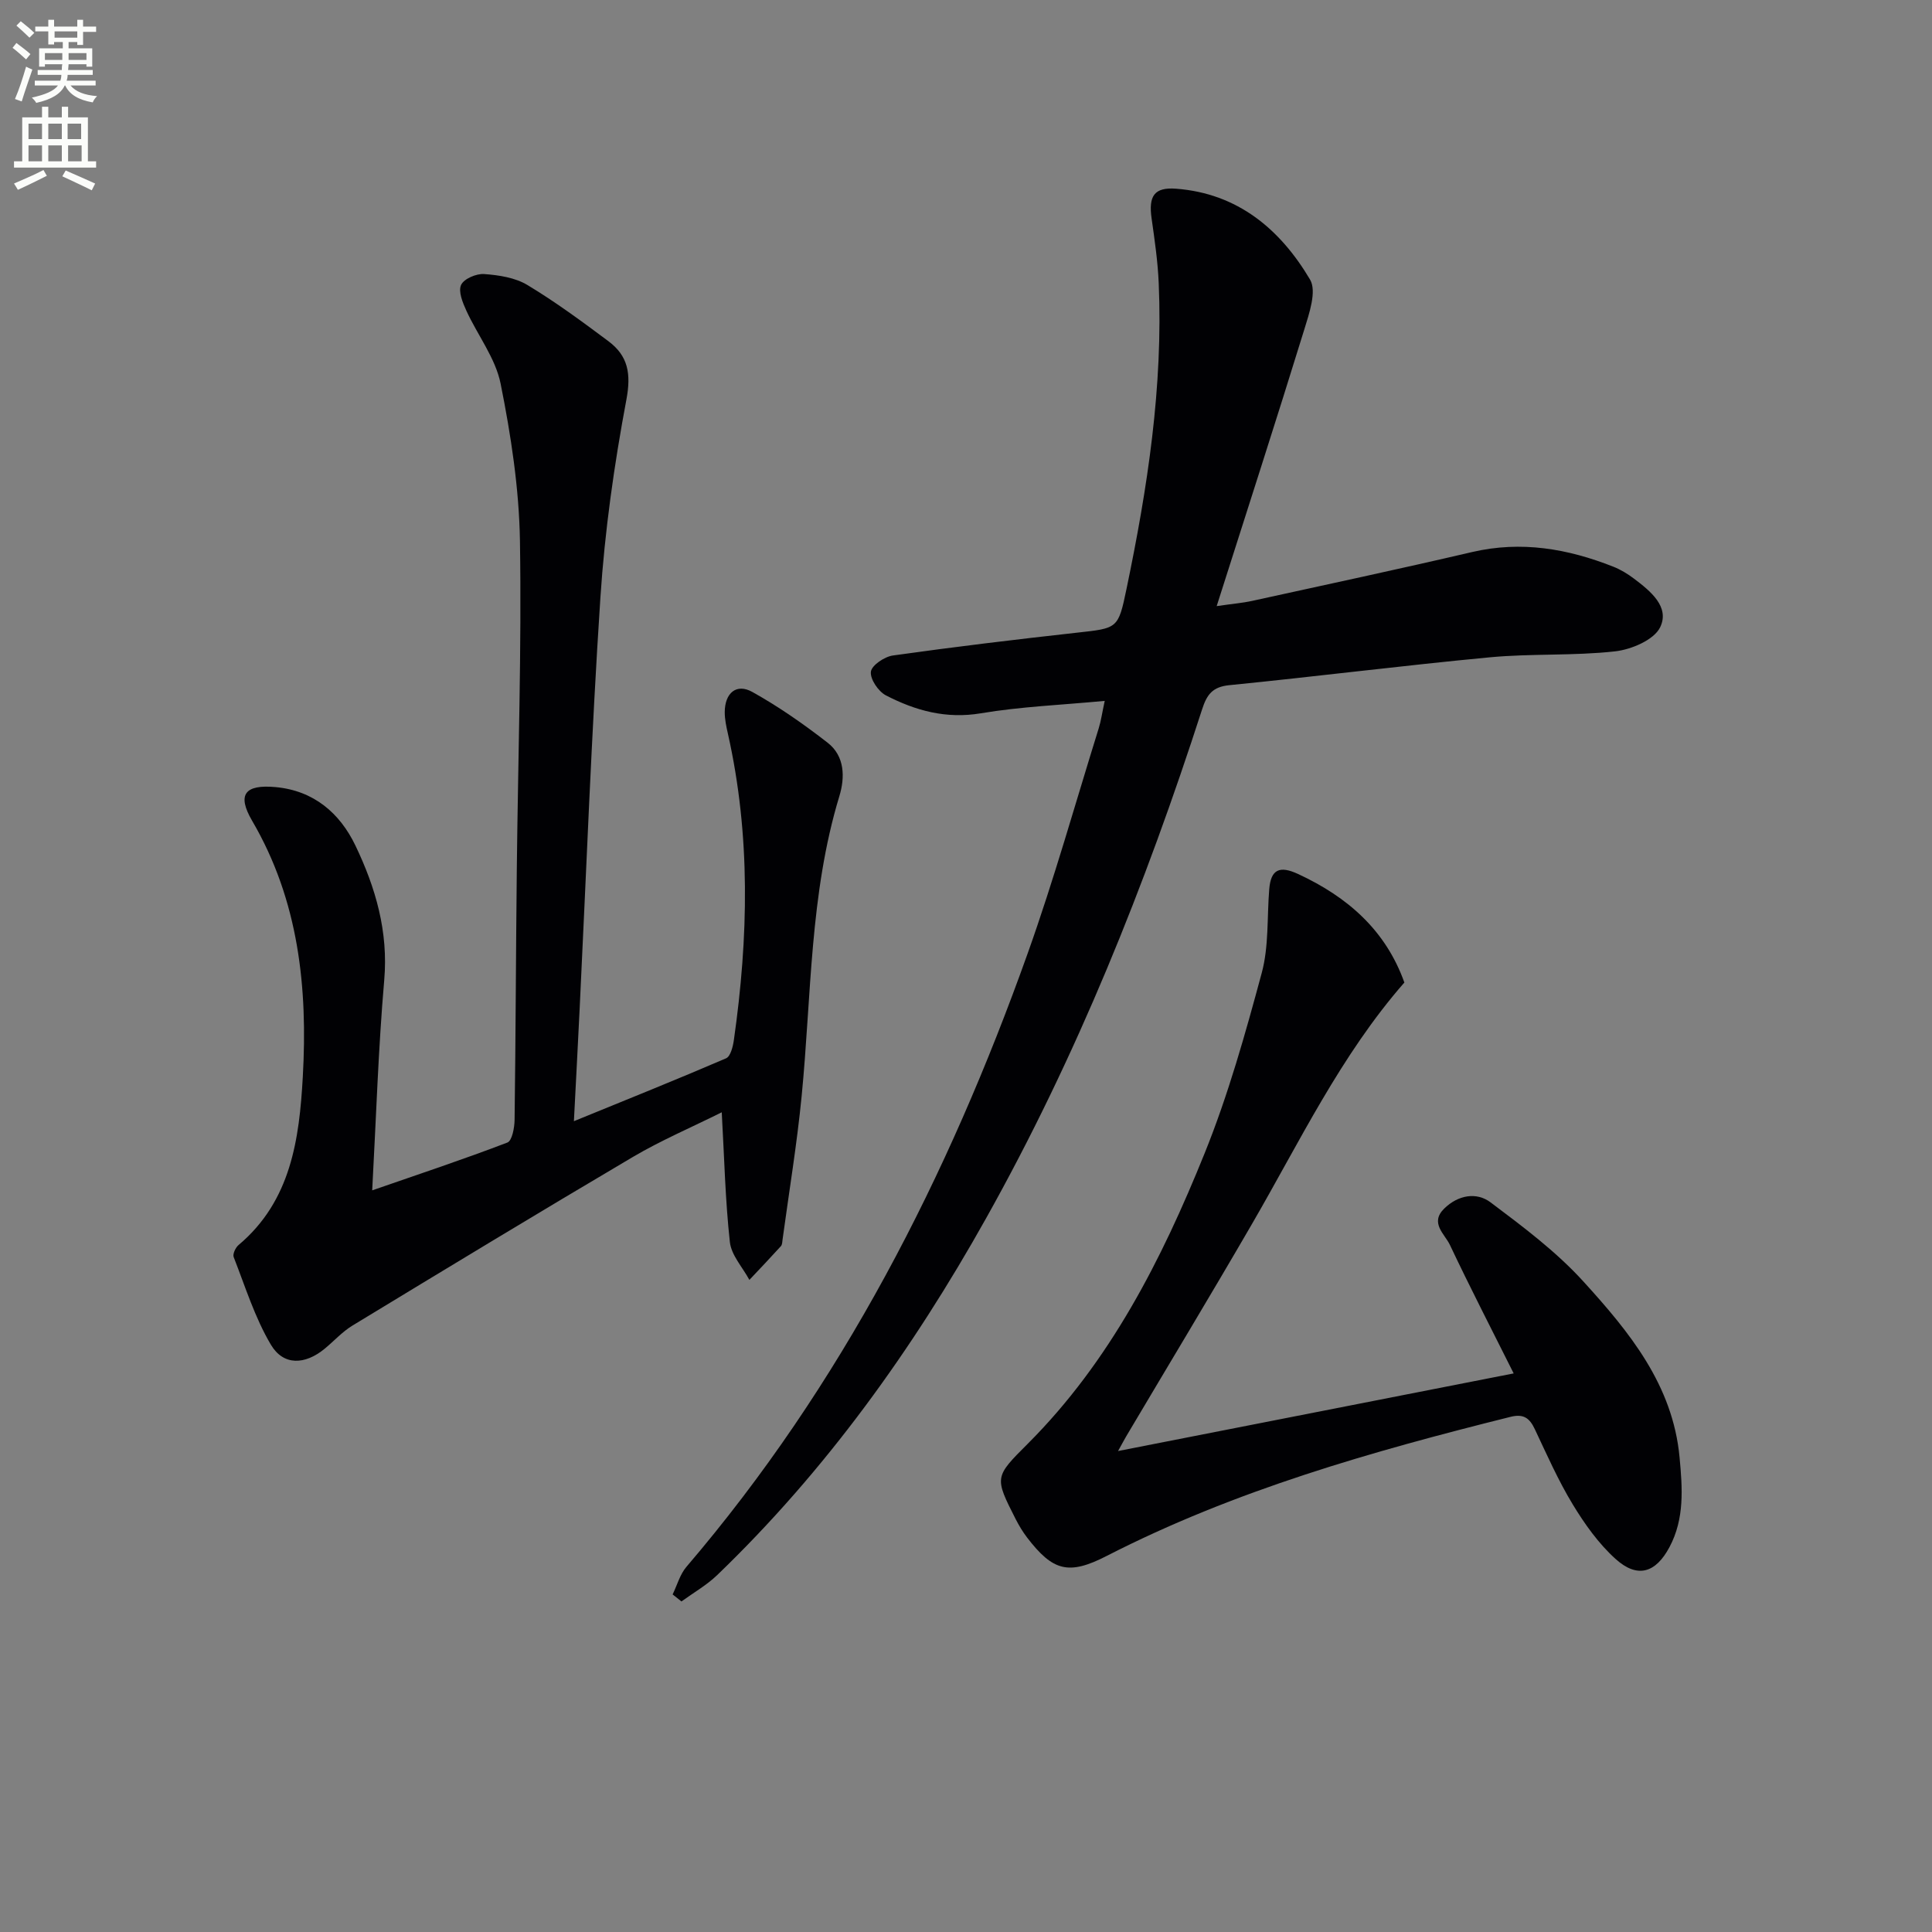
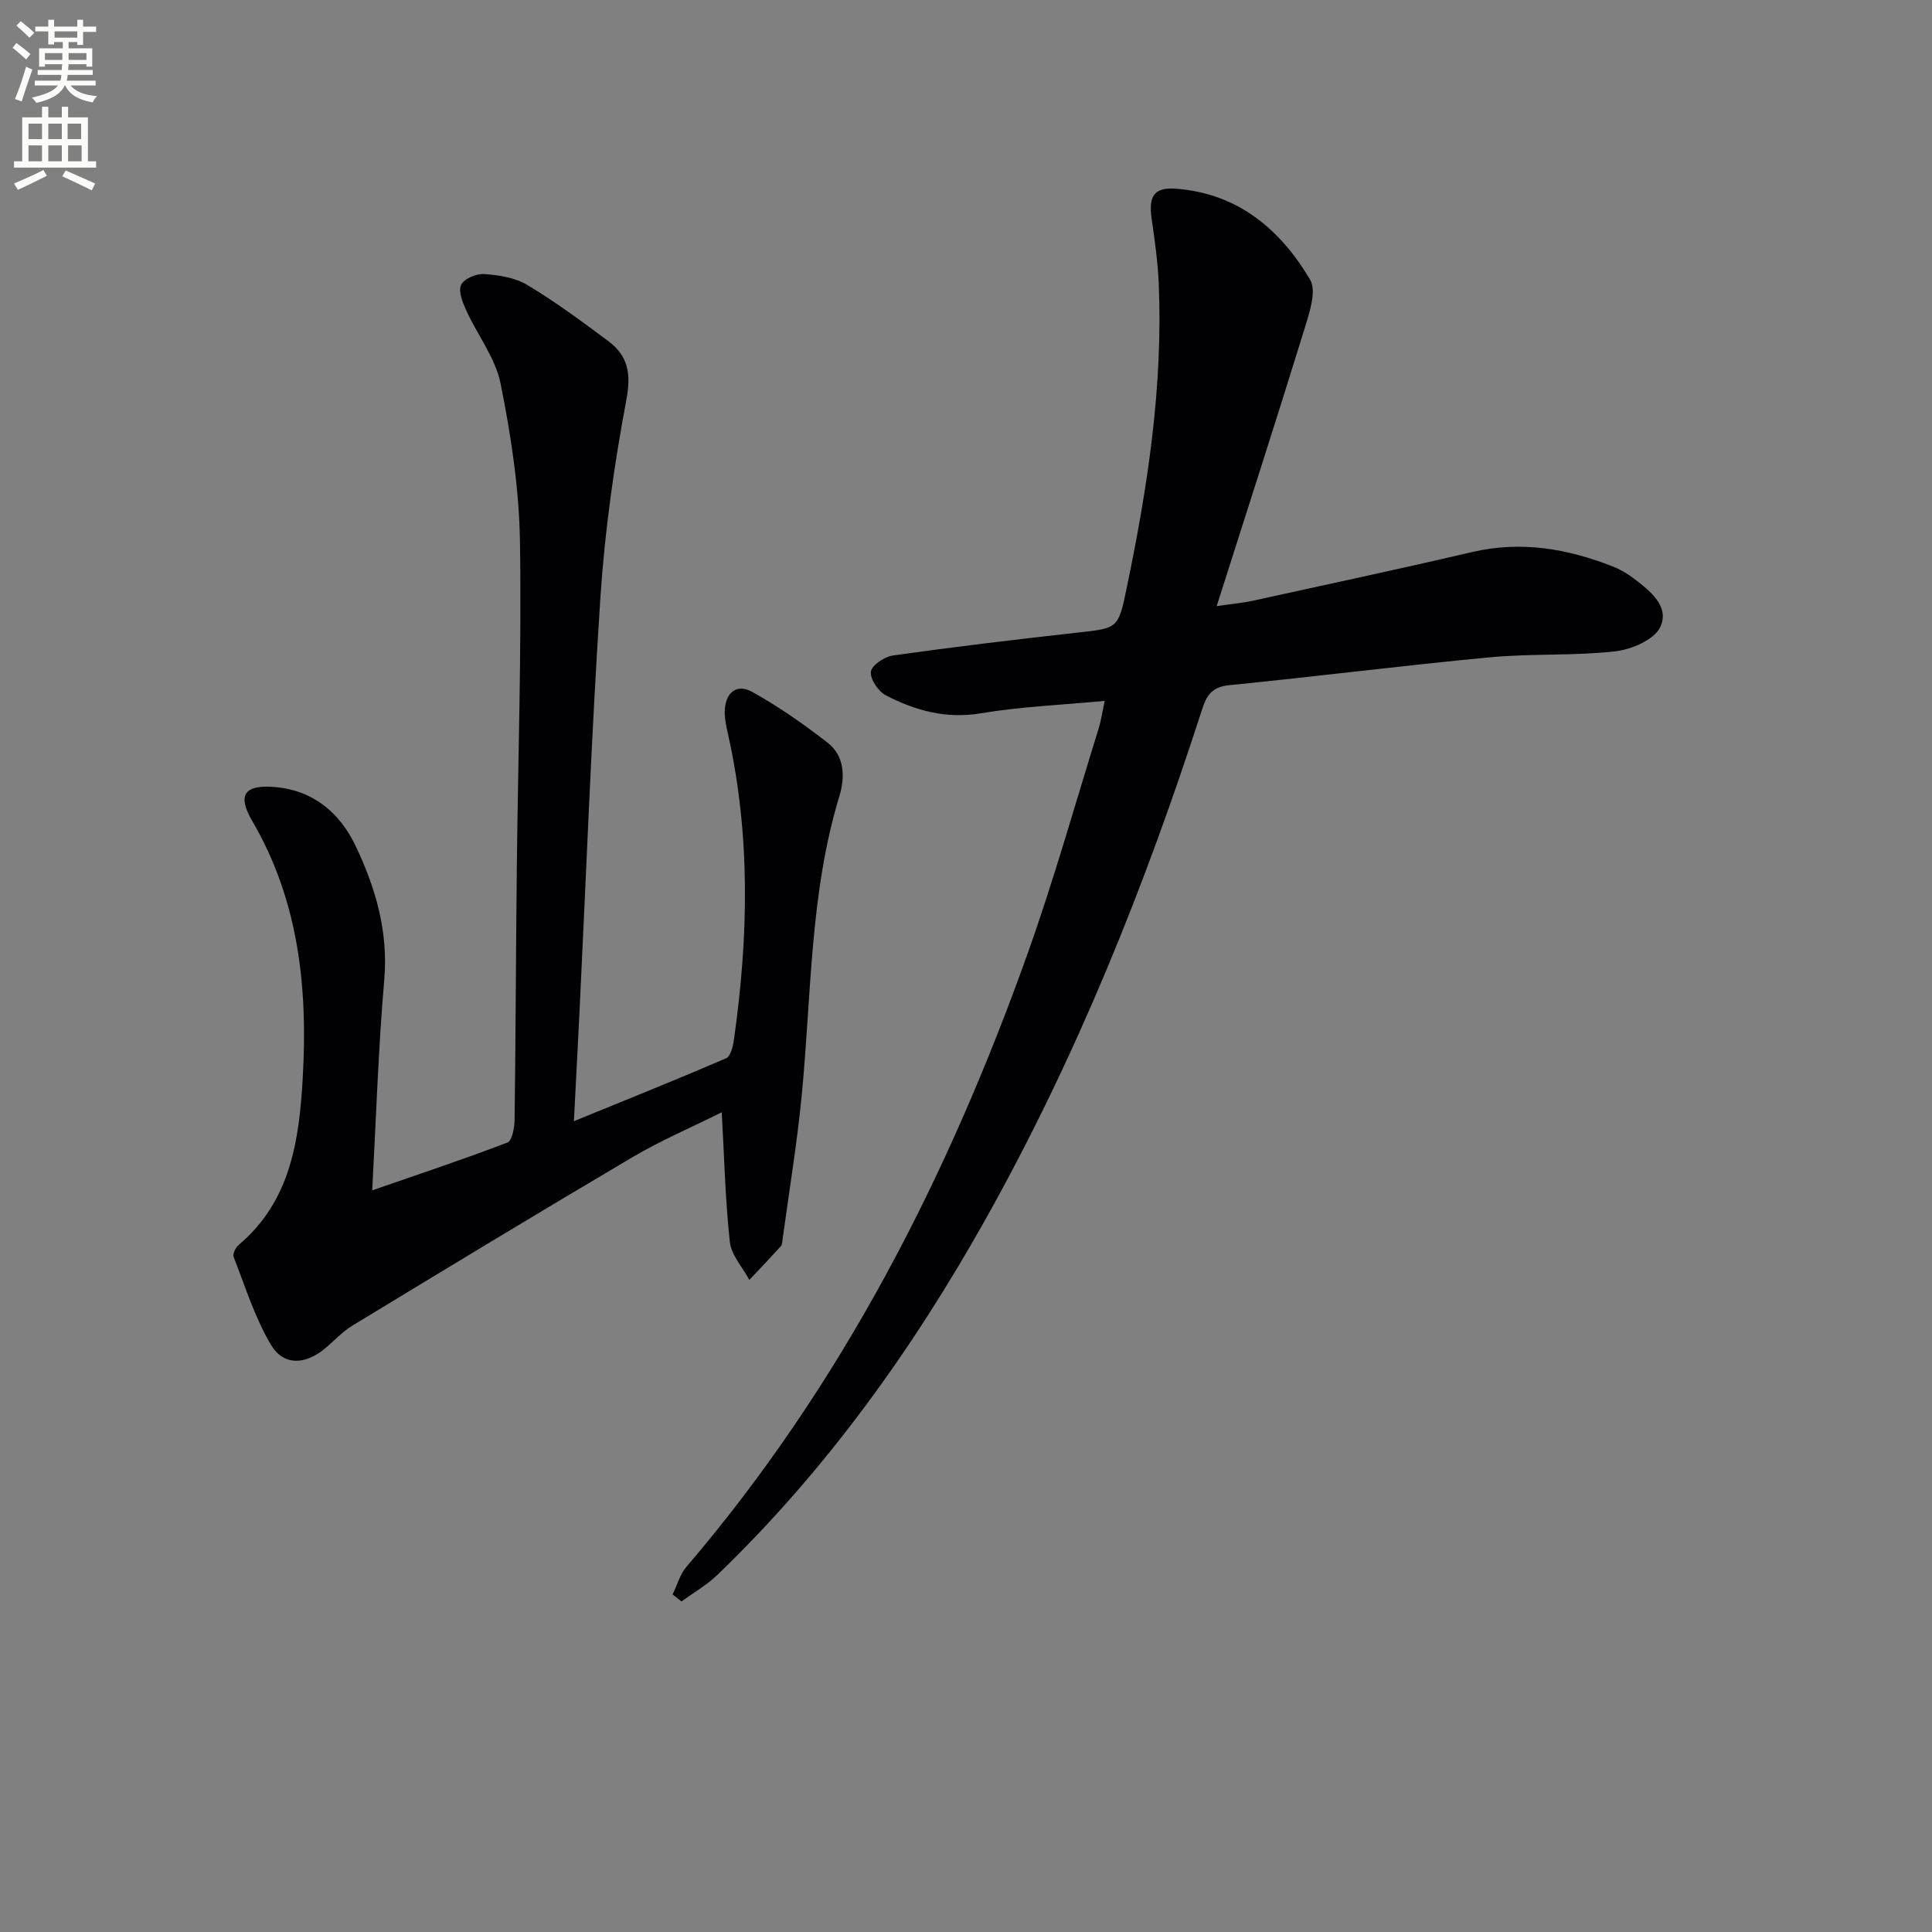
<svg xmlns="http://www.w3.org/2000/svg" enable-background="new 0 0 400 400" viewBox="0 0 400 400">
  <rect x="0" y="0" width="400" height="400" fill="#808080" stroke="none" />
  <path d="m2.6 9.9.8-1c.9.7 1.9 1.4 2.9 2.3l-.9 1.1c-1.1-1-2-1.8-2.8-2.4zm.5 10.6c.9-2.1 1.6-4.3 2.3-6.7.4.2.8.4 1.3.6-.7 2.1-1.5 4.3-2.2 6.6zm.3-15.2.9-.9c1 .8 2 1.6 2.8 2.4l-1 1c-.9-.9-1.8-1.7-2.7-2.5zm12.6-1.2h1.2v1.4h2.7v1.1h-2.7v2.7h-1.2v-.6h-1.8v1.3h4.9v3.8h-1.2v-.5h-3.7c0 .4-.1.9-.1 1.2h5.1v1h-5.2c0 .5-.1.9-.2 1.2h6v1h-5.2c1.1 1.3 2.9 2 5.5 2.2-.4.4-.7.8-.9 1.3-2.9-.5-4.8-1.6-5.7-3.5h-.1c-.8 1.7-2.7 2.9-5.9 3.6-.2-.4-.6-.8-.9-1.1 2.8-.6 4.6-1.4 5.4-2.5h-4.8v-1h5.3c.1-.3.2-.7.2-1.2h-4.9v-1h5c0-.4 0-.8.1-1.2h-3.6v.5h-1.2v-3.8h4.9v-1.3h-1.8v.5h-1.2v-2.7h-2.7v-1h2.7v-1.4h1.2v1.4h4.8zm-6.7 8.3h3.6c0-.4 0-.9 0-1.4h-3.6zm1.9-4.6h4.8v-1.3h-4.7v1.3zm6.7 3.2h-3.7v1.4h3.7z" fill="#fbfcfa" />
  <path d="m8.7 22.1h1.3v2.2h2.8v-2.2h1.3v2.2h4.1v9.1h1.7v1.3h-17v-1.3h1.7v-9.1h4.1zm.3 13.1.7 1.2c-1.8.9-3.8 1.9-6 2.9-.2-.4-.5-.8-.8-1.3 2.3-1 4.4-1.9 6.1-2.8zm-3.1-6.4h2.8v-3.2h-2.8zm0 4.6h2.8v-3.3h-2.8zm4.1-4.6h2.8v-3.2h-2.8zm0 4.6h2.8v-3.3h-2.8zm3.6 1.9c2.1.9 4.1 1.8 6.1 2.7l-.7 1.4c-2.2-1.1-4.2-2-6.1-2.9zm3.2-9.7h-2.8v3.2h2.8zm-2.7 7.8h2.8v-3.3h-2.8z" fill="#fbfcfa" />
  <g fill="#010104">
    <path d="m149.43 230.29c-6.31 3.14-12.57 5.81-18.39 9.24-19.45 11.48-38.76 23.19-58.06 34.91-2.11 1.28-3.82 3.2-5.75 4.79-4.07 3.36-8.54 3.57-11.15-.83-3.32-5.6-5.3-12.01-7.7-18.14-.24-.62.38-1.96 1.01-2.49 10.88-9.14 12.58-21.97 13.3-34.79 1.04-18.47-.82-36.52-10.49-53.05-3.19-5.46-1.49-7.55 4.86-6.97 7.9.73 13.3 5.37 16.54 12.13 4.17 8.71 6.82 17.79 5.95 27.83-1.23 14.22-1.67 28.5-2.49 43.53 9.66-3.35 18.9-6.42 27.99-9.9.97-.37 1.47-3.07 1.49-4.7.23-17.32.27-34.65.46-51.97.24-22.64 1.01-45.28.65-67.91-.18-10.87-1.86-21.83-4-32.52-1.06-5.31-4.79-10.07-7.11-15.16-.76-1.66-1.7-3.98-1.07-5.31.59-1.27 3.16-2.36 4.77-2.24 3.04.22 6.4.73 8.94 2.26 5.82 3.5 11.32 7.56 16.77 11.63 4.08 3.04 4.75 6.71 3.74 12.1-2.54 13.52-4.48 27.23-5.38 40.95-1.87 28.37-2.91 56.79-4.3 85.19-.36 7.45-.76 14.9-1.19 23.26 11.06-4.52 21.34-8.64 31.51-13.02.92-.4 1.42-2.43 1.61-3.78 3.02-21.21 3.5-42.38-1.24-63.45-.33-1.45-.65-2.94-.65-4.42.01-3.98 2.41-6.04 5.71-4.2 5.46 3.04 10.65 6.67 15.59 10.51 3.58 2.78 3.61 7.19 2.43 11.07-6.16 20.28-5.77 41.34-7.81 62.12-.97 9.9-2.6 19.75-3.94 29.61-.07.49-.06 1.11-.35 1.43-2.14 2.36-4.34 4.67-6.53 6.99-1.4-2.61-3.74-5.11-4.04-7.84-.95-8.66-1.15-17.44-1.68-26.86z" />
    <path d="m139.26 330.11c.94-1.93 1.52-4.16 2.87-5.73 32.13-37.58 54.16-80.79 70.65-127.02 5.46-15.32 9.85-31.02 14.69-46.55.48-1.53.7-3.15 1.25-5.7-8.95.85-17.38 1.18-25.64 2.57-7.21 1.21-13.55-.55-19.66-3.71-1.57-.81-3.3-3.37-3.11-4.9.16-1.33 2.82-3.12 4.57-3.36 12.66-1.78 25.36-3.31 38.08-4.72 8.45-.94 8.55-.78 10.27-9.06 4.35-20.88 7.59-41.89 6.67-63.31-.19-4.47-.84-8.93-1.47-13.37-.68-4.72.58-6.52 5.06-6.18 12.79.97 21.58 8.41 27.74 18.81 1.43 2.41-.18 7.04-1.21 10.4-5.76 18.68-11.78 37.27-18.12 57.21 3.51-.51 5.4-.66 7.24-1.06 15.23-3.34 30.48-6.6 45.66-10.14 10.15-2.36 19.76-.7 29.2 3.03 1.53.6 2.99 1.49 4.3 2.48 3.39 2.56 7.47 5.84 5.41 10.08-1.28 2.62-5.98 4.61-9.36 4.98-8.57.95-17.3.42-25.9 1.23-18 1.7-35.95 3.98-53.95 5.77-3.49.35-4.64 1.97-5.62 5.01-11.76 36.45-25.97 71.87-44.72 105.36-15.2 27.15-33.18 52.23-55.68 73.88-2.19 2.1-4.91 3.65-7.39 5.45-.62-.49-1.22-.97-1.83-1.45z" />
-     <path d="m231.48 300.42c27.7-5.43 54.43-10.68 81.91-16.07-4.58-9.16-9.05-17.82-13.21-26.62-1.06-2.24-4.21-4.53-1.17-7.51 2.87-2.81 6.67-3.48 9.6-1.28 6.71 5.04 13.56 10.17 19.17 16.33 9.51 10.44 18.57 21.44 19.96 36.49.59 6.35 1.05 12.64-2.08 18.53-2.87 5.41-6.67 6.55-11.19 2.46-3.5-3.16-6.38-7.21-8.85-11.28-3.01-4.96-5.37-10.32-7.86-15.59-1.08-2.29-2.33-3.21-5.01-2.54-28.71 7.16-57.11 15.21-83.62 28.8-7.88 4.04-11.14 3.16-16.49-3.82-.9-1.18-1.68-2.48-2.36-3.81-4.41-8.69-4.4-8.7 2.52-15.61 17.06-17.07 27.73-38.14 36.6-60.11 4.88-12.08 8.43-24.75 11.83-37.36 1.49-5.51 1.08-11.53 1.55-17.31.33-4.17 2.18-4.93 5.97-3.17 10.24 4.74 18.14 11.64 22.01 22.47-13.19 15.07-21.7 33.03-31.62 50.11-8.51 14.67-17.28 29.19-25.93 43.78-.4.68-.77 1.38-1.73 3.11z" />
  </g>
</svg>